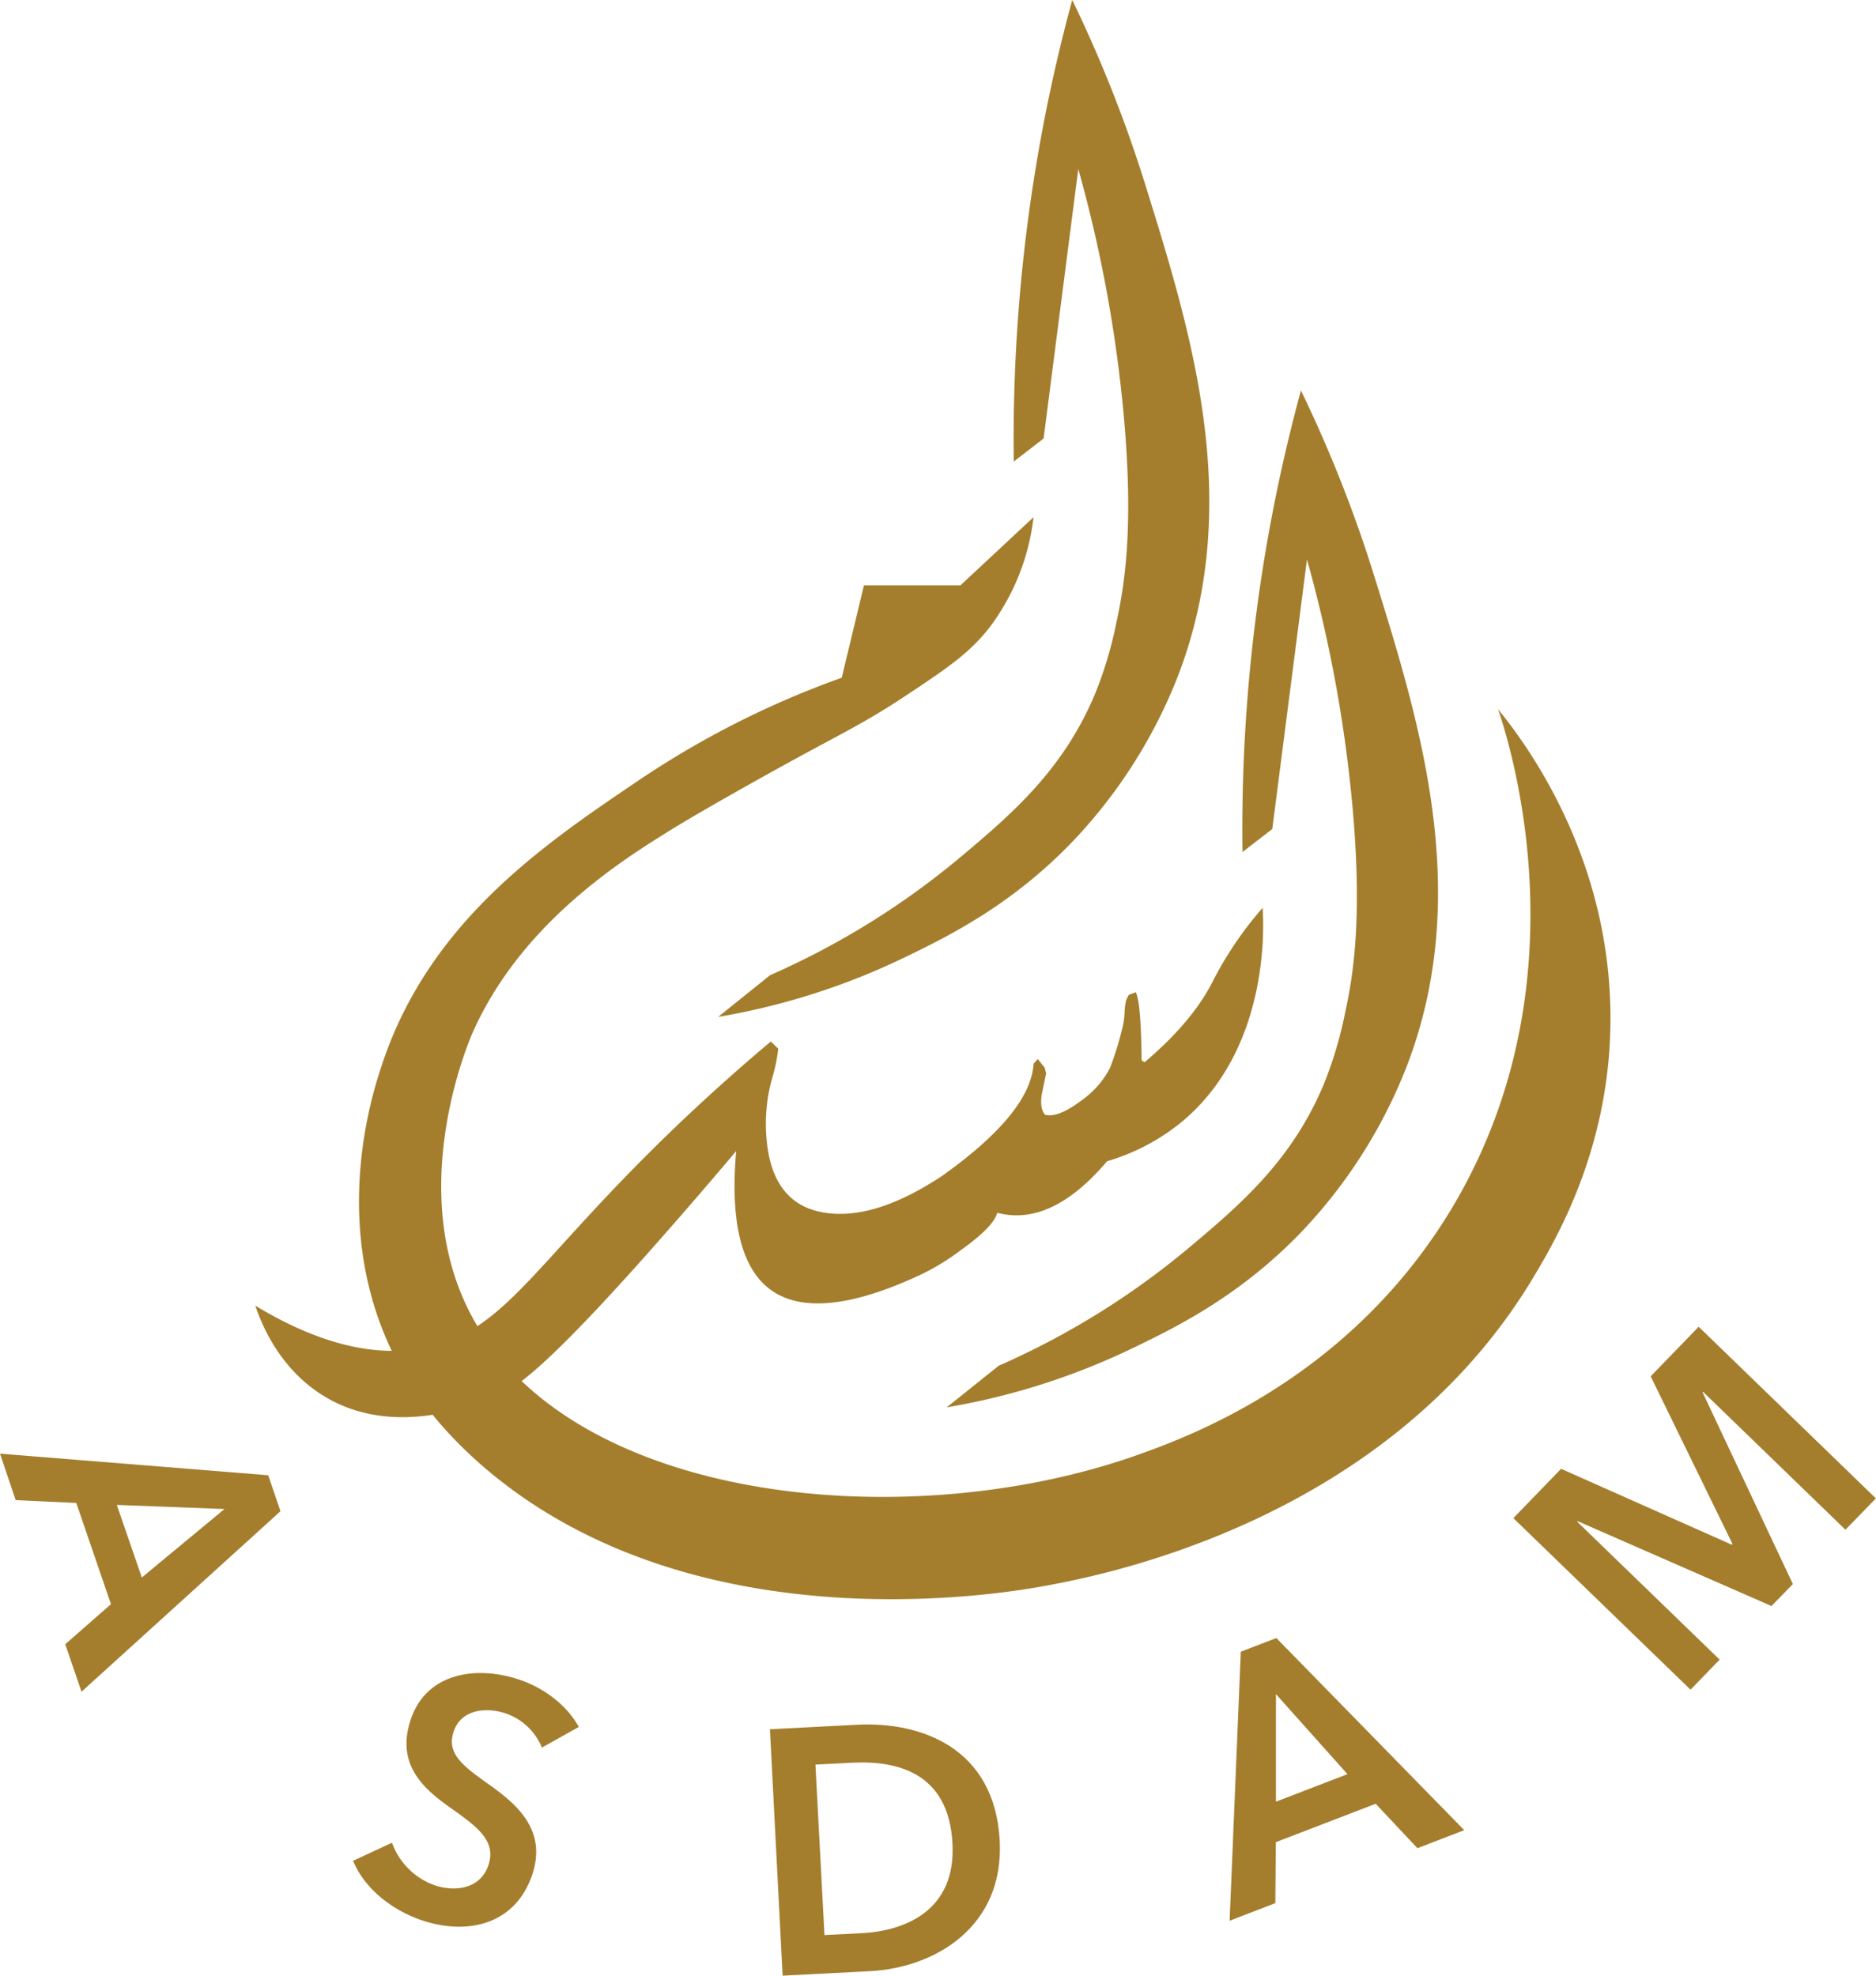
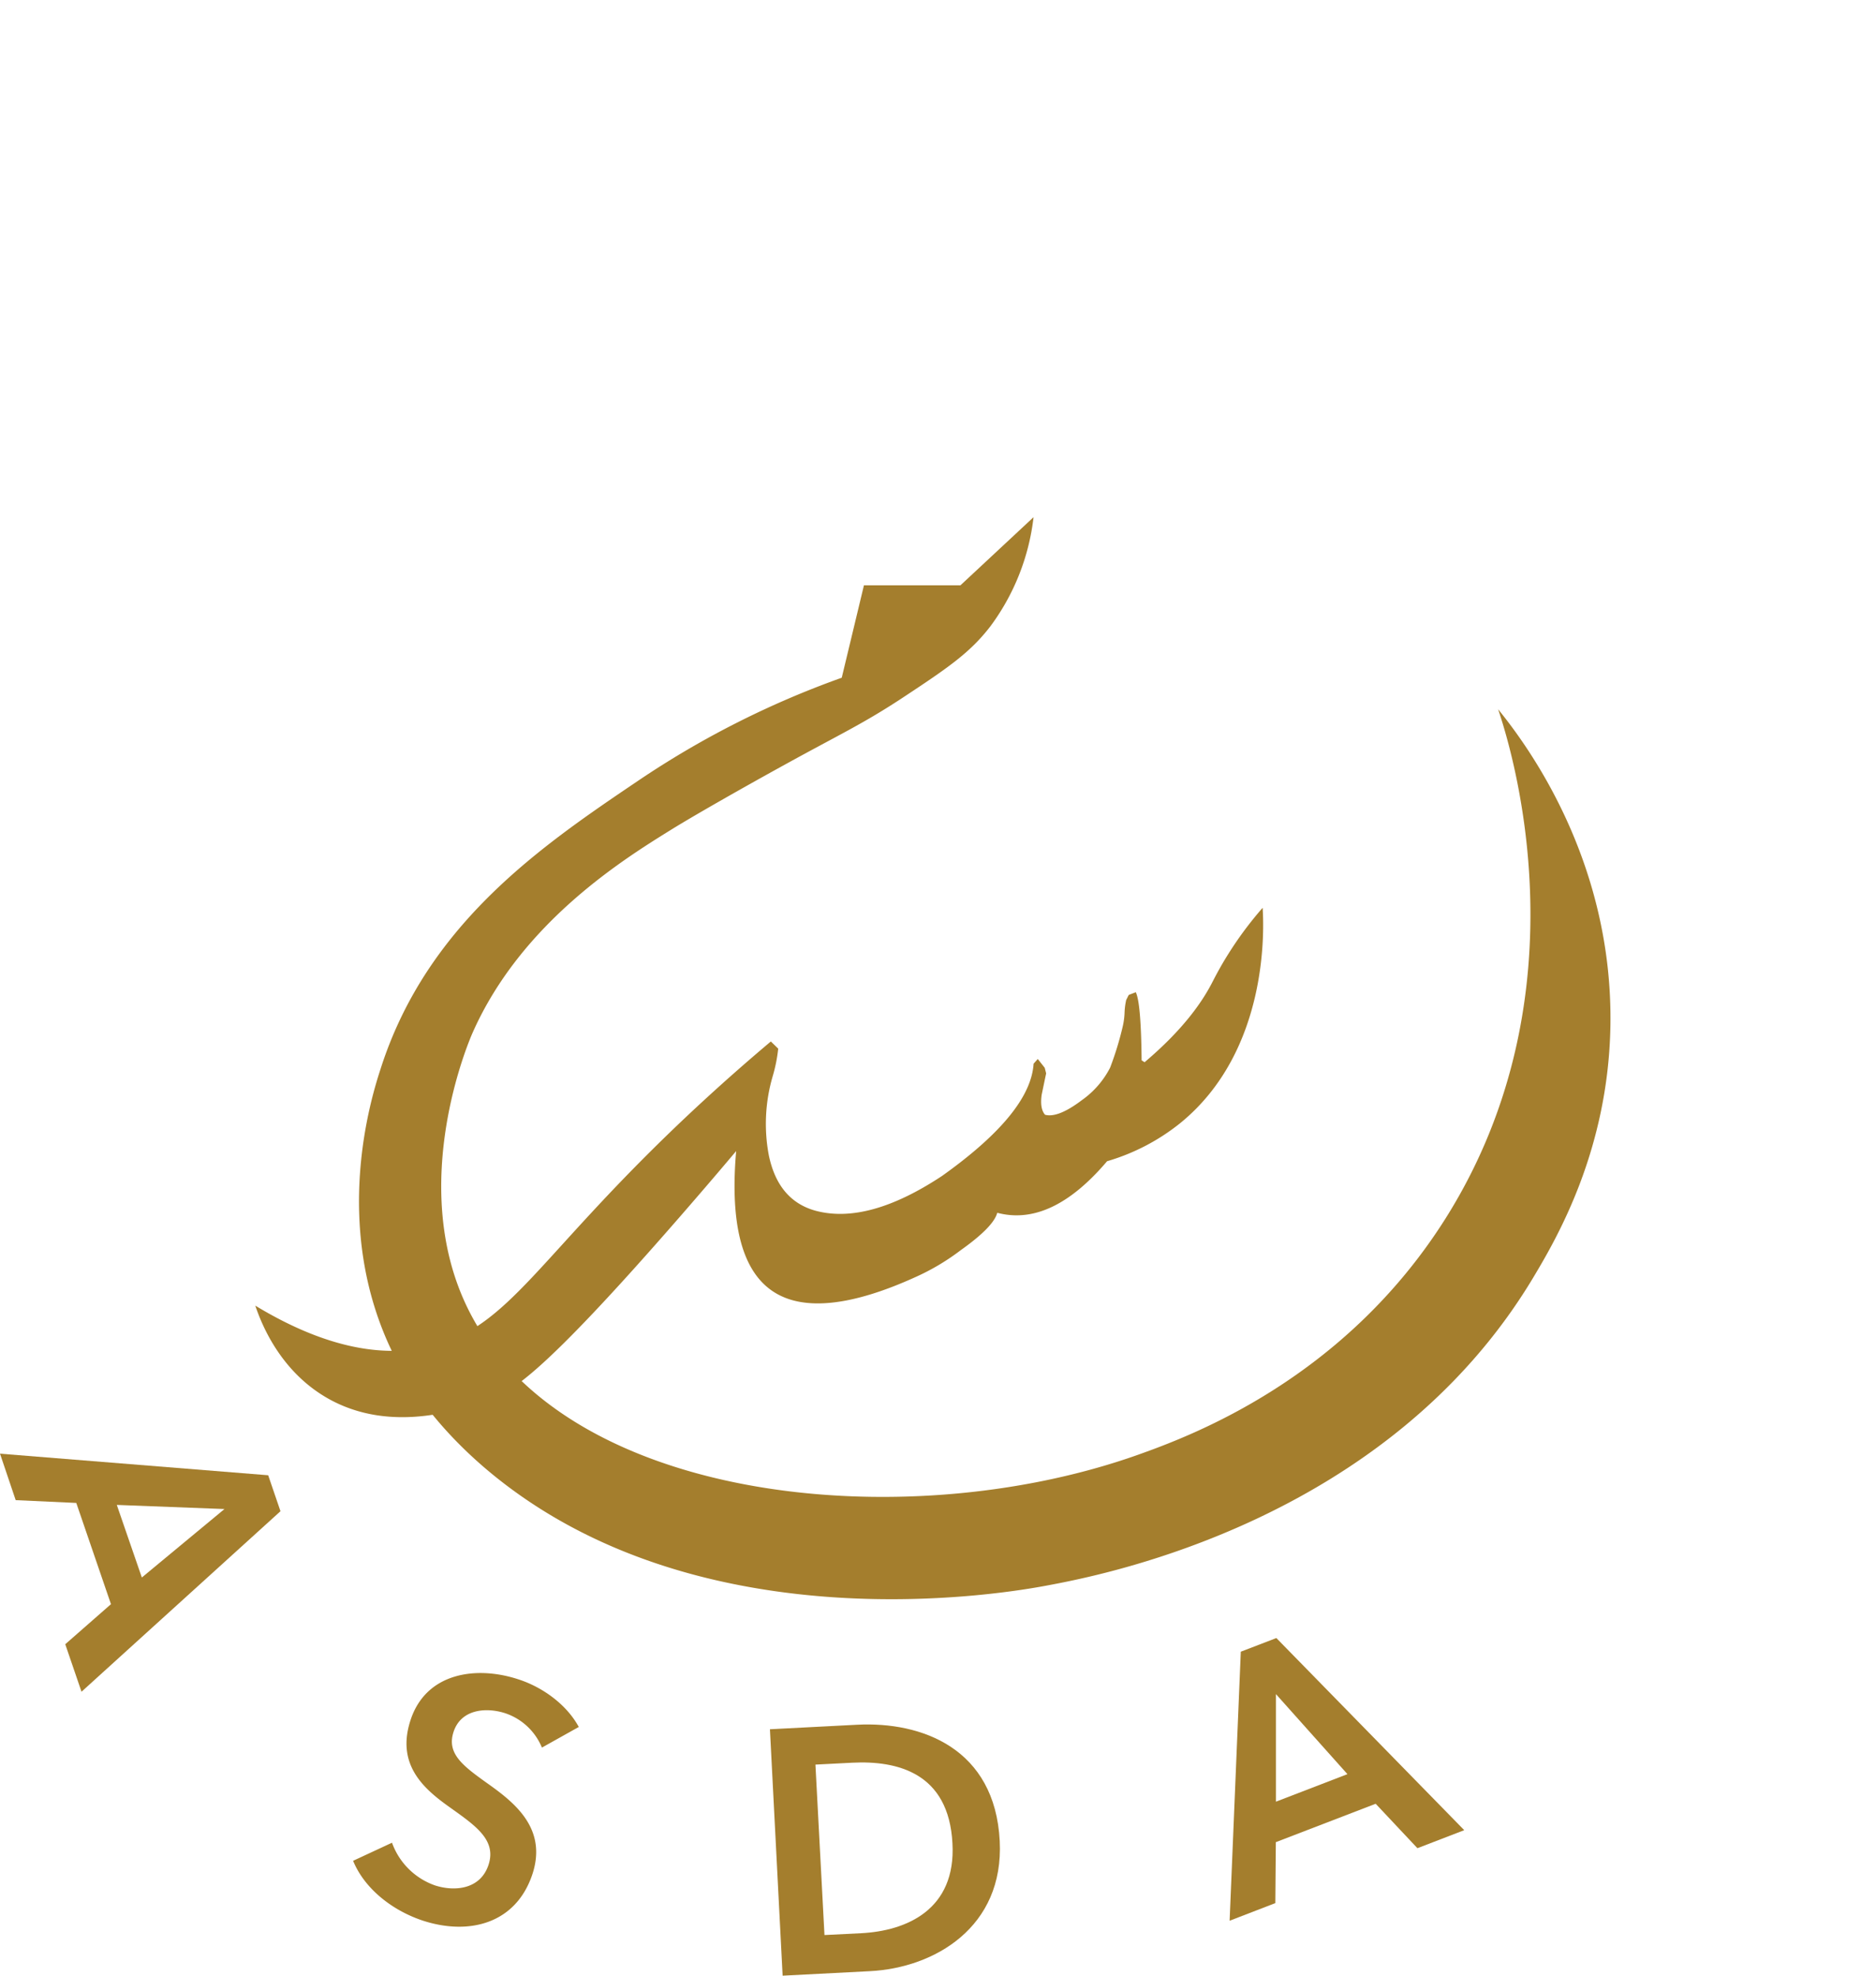
<svg xmlns="http://www.w3.org/2000/svg" version="1.1" width="369.41" height="389">
  <svg viewBox="0 0 369.41 389">
    <defs>
      <style>.cls-1{fill:#a47e2d;}</style>
    </defs>
    <g id="SvgjsG1007" data-name="Layer 2">
      <g id="SvgjsG1006" data-name="Logo 2 Gold">
        <path class="cls-1" d="M295,139.65c5.57,6.86,22.68,29.7,22.11,62.41-.43,24.33-10.46,41.59-15.22,49.53-28.81,48-85,58.59-95.78,60.6-8.07,1.52-66.38,11.63-107.6-20.67-13.67-10.72-19.29-21.27-21-24.79C64.94,241.34,73.27,215.6,75,210.28c9.21-28.58,31.93-43.91,50.81-56.66a179,179,0,0,1,39.94-20.18q2.19-9.09,4.37-18.19l19,0,14.4-13.42a44.55,44.55,0,0,1-8.57,21.58c-4,5.17-8.41,8.16-17.13,13.92-7.85,5.18-12.46,7.26-23.18,13.17-9.09,5-18.31,10.28-22.41,12.82-9.45,5.86-29.54,18.3-39.16,40-.84,1.89-12.62,29.53-1.3,53.59,18.2,38.73,85.84,46.06,132.37,29.51,10.66-3.8,40.58-14.94,60.5-46.5C312.83,195.18,297.39,146.73,295,139.65Z" />
        <path class="cls-1" d="M248.63,178.74a71.72,71.72,0,0,0-6.76,9.09c-1.76,2.8-2.79,4.89-3.3,5.86-2,3.81-5.7,9.12-13.19,15.46l-.58-.38q-.11-11.31-1.15-13.41l-1.39.54-.5,1a13.52,13.52,0,0,0-.32,2.54,14.23,14.23,0,0,1-.33,2.54,62.41,62.41,0,0,1-2.51,8.23,17.74,17.74,0,0,1-5.56,6.4c-3.13,2.37-5.54,3.33-7.25,2.88-.7-.79-.93-2.1-.67-3.94.3-1.44.59-2.84.88-4.21l-.28-1.1-1.37-1.73-.82.93a12.51,12.51,0,0,1-.4,2.4q-2.31,8.79-17.62,19.69-14.5,9.59-24.82,6.88-7.47-2-9.31-11a33.32,33.32,0,0,1,.75-15.42,30.43,30.43,0,0,0,1.11-5.52l-1.45-1.41c-4.15,3.49-10.19,8.71-17.2,15.34-28.73,27.22-34.29,40.9-49.64,44.67-7.49,1.83-18.74,1.66-34.68-8,1.27,3.77,4.88,12.69,13.83,18,13.29,7.89,28.43,1.8,32.34.41,4.28-1.51,10-4.39,37.52-36,4.71-5.41,8.52-9.89,11-12.84q-2.24,25.86,11.3,29.42c5.84,1.53,13.9,0,24.12-4.66a45.1,45.1,0,0,0,8.82-5.26c4.29-3.05,6.69-5.5,7.17-7.35Q207,241.6,218,228.64a41.62,41.62,0,0,0,14.4-7.5C250.05,206.78,248.86,182.27,248.63,178.74Z" />
-         <path class="cls-1" d="M276.93,210.15a100,100,0,0,1-20.47,32.21C244.37,255,231.91,261.18,223,265.46a136.67,136.67,0,0,1-36.58,11.64l10.23-8.19a156,156,0,0,0,37.38-23.16c10.14-8.5,20.34-17.22,26.62-32.22a78,78,0,0,0,4.23-14.17c1.86-8.42,3.28-19.69,1.48-40.13a271.31,271.31,0,0,0-9-49.08l-6.83,53.08-5.87,4.53a329.64,329.64,0,0,1,4.77-60.51c1.88-10.89,4.2-21,6.74-30.37a262.61,262.61,0,0,1,14.43,36.52C279.7,142.61,290.1,176.12,276.93,210.15Z" />
-         <path class="cls-1" d="M231.89,133.27a100.08,100.08,0,0,1-20.48,32.21c-12.08,12.66-24.54,18.81-33.41,23.09a136.73,136.73,0,0,1-36.58,11.65L151.65,192A156,156,0,0,0,189,168.87c10.14-8.5,20.34-17.22,26.62-32.23a77.67,77.67,0,0,0,4.23-14.16c1.86-8.42,3.28-19.7,1.48-40.13a271.31,271.31,0,0,0-9-49.08l-6.83,53.07-5.87,4.53a329.76,329.76,0,0,1,4.77-60.51c1.88-10.88,4.19-21,6.74-30.36a262.61,262.61,0,0,1,14.43,36.52C234.66,65.73,245.06,99.23,231.89,133.27Z" />
        <path class="cls-1" d="M52.81,290.47l2.42,7.08L16.05,333.09l-3.2-9.35,9-7.89-6.83-19.93-11.93-.55L0,286.22ZM27.93,310.6,44.2,297.12,23,296.31Z" />
        <path class="cls-1" d="M106.71,344.09a11.9,11.9,0,0,0-7.18-6.75c-3.78-1.24-8.75-.84-10.22,3.66-1.39,4.23,1.79,6.64,6.48,10,5.33,3.77,12,8.85,9.08,17.92-3.24,9.91-12.58,12.2-21.64,9.23-6-2-11.45-6.27-13.7-11.77l7.66-3.56a13.87,13.87,0,0,0,8.45,8.4c3.84,1.25,9,.84,10.58-4.12s-2.79-7.77-8-11.5c-5-3.59-10.2-8.32-7.38-16.92,3.07-9.39,13-10.77,21.32-8,4.63,1.51,9.38,4.87,11.81,9.35Z" />
        <path class="cls-1" d="M151.61,340.48l17.2-.89c12.68-.65,27.11,4.65,28.05,22.88.87,17-12.87,25-25.55,25.64l-17.2.89Zm17.94,40.16c8.91-.45,18.73-4.6,18-17.69-.72-13.91-10.87-16.34-19.78-15.88l-7.2.37L162.35,381Z" />
        <path class="cls-1" d="M244.33,325.21l7-2.69,37,37.83-9.22,3.55-8.22-8.75-19.66,7.56-.1,12-9,3.47Zm21,24.11-14.08-15.76v21.18Z" />
-         <path class="cls-1" d="M298,298.91l9.4-9.71L341,304.14l.15-.15-16.11-33,9.45-9.76,34.9,33.8-6,6.16-28.05-27.16-.09.09,17.79,37.77-4.21,4.33-38.17-16.71-.09.1,28.05,27.16-5.73,5.92Z" />
      </g>
    </g>
  </svg>
  <style>@media (prefers-color-scheme: light) { :root { filter: none; } }
@media (prefers-color-scheme: dark) { :root { filter: none; } }
</style>
</svg>